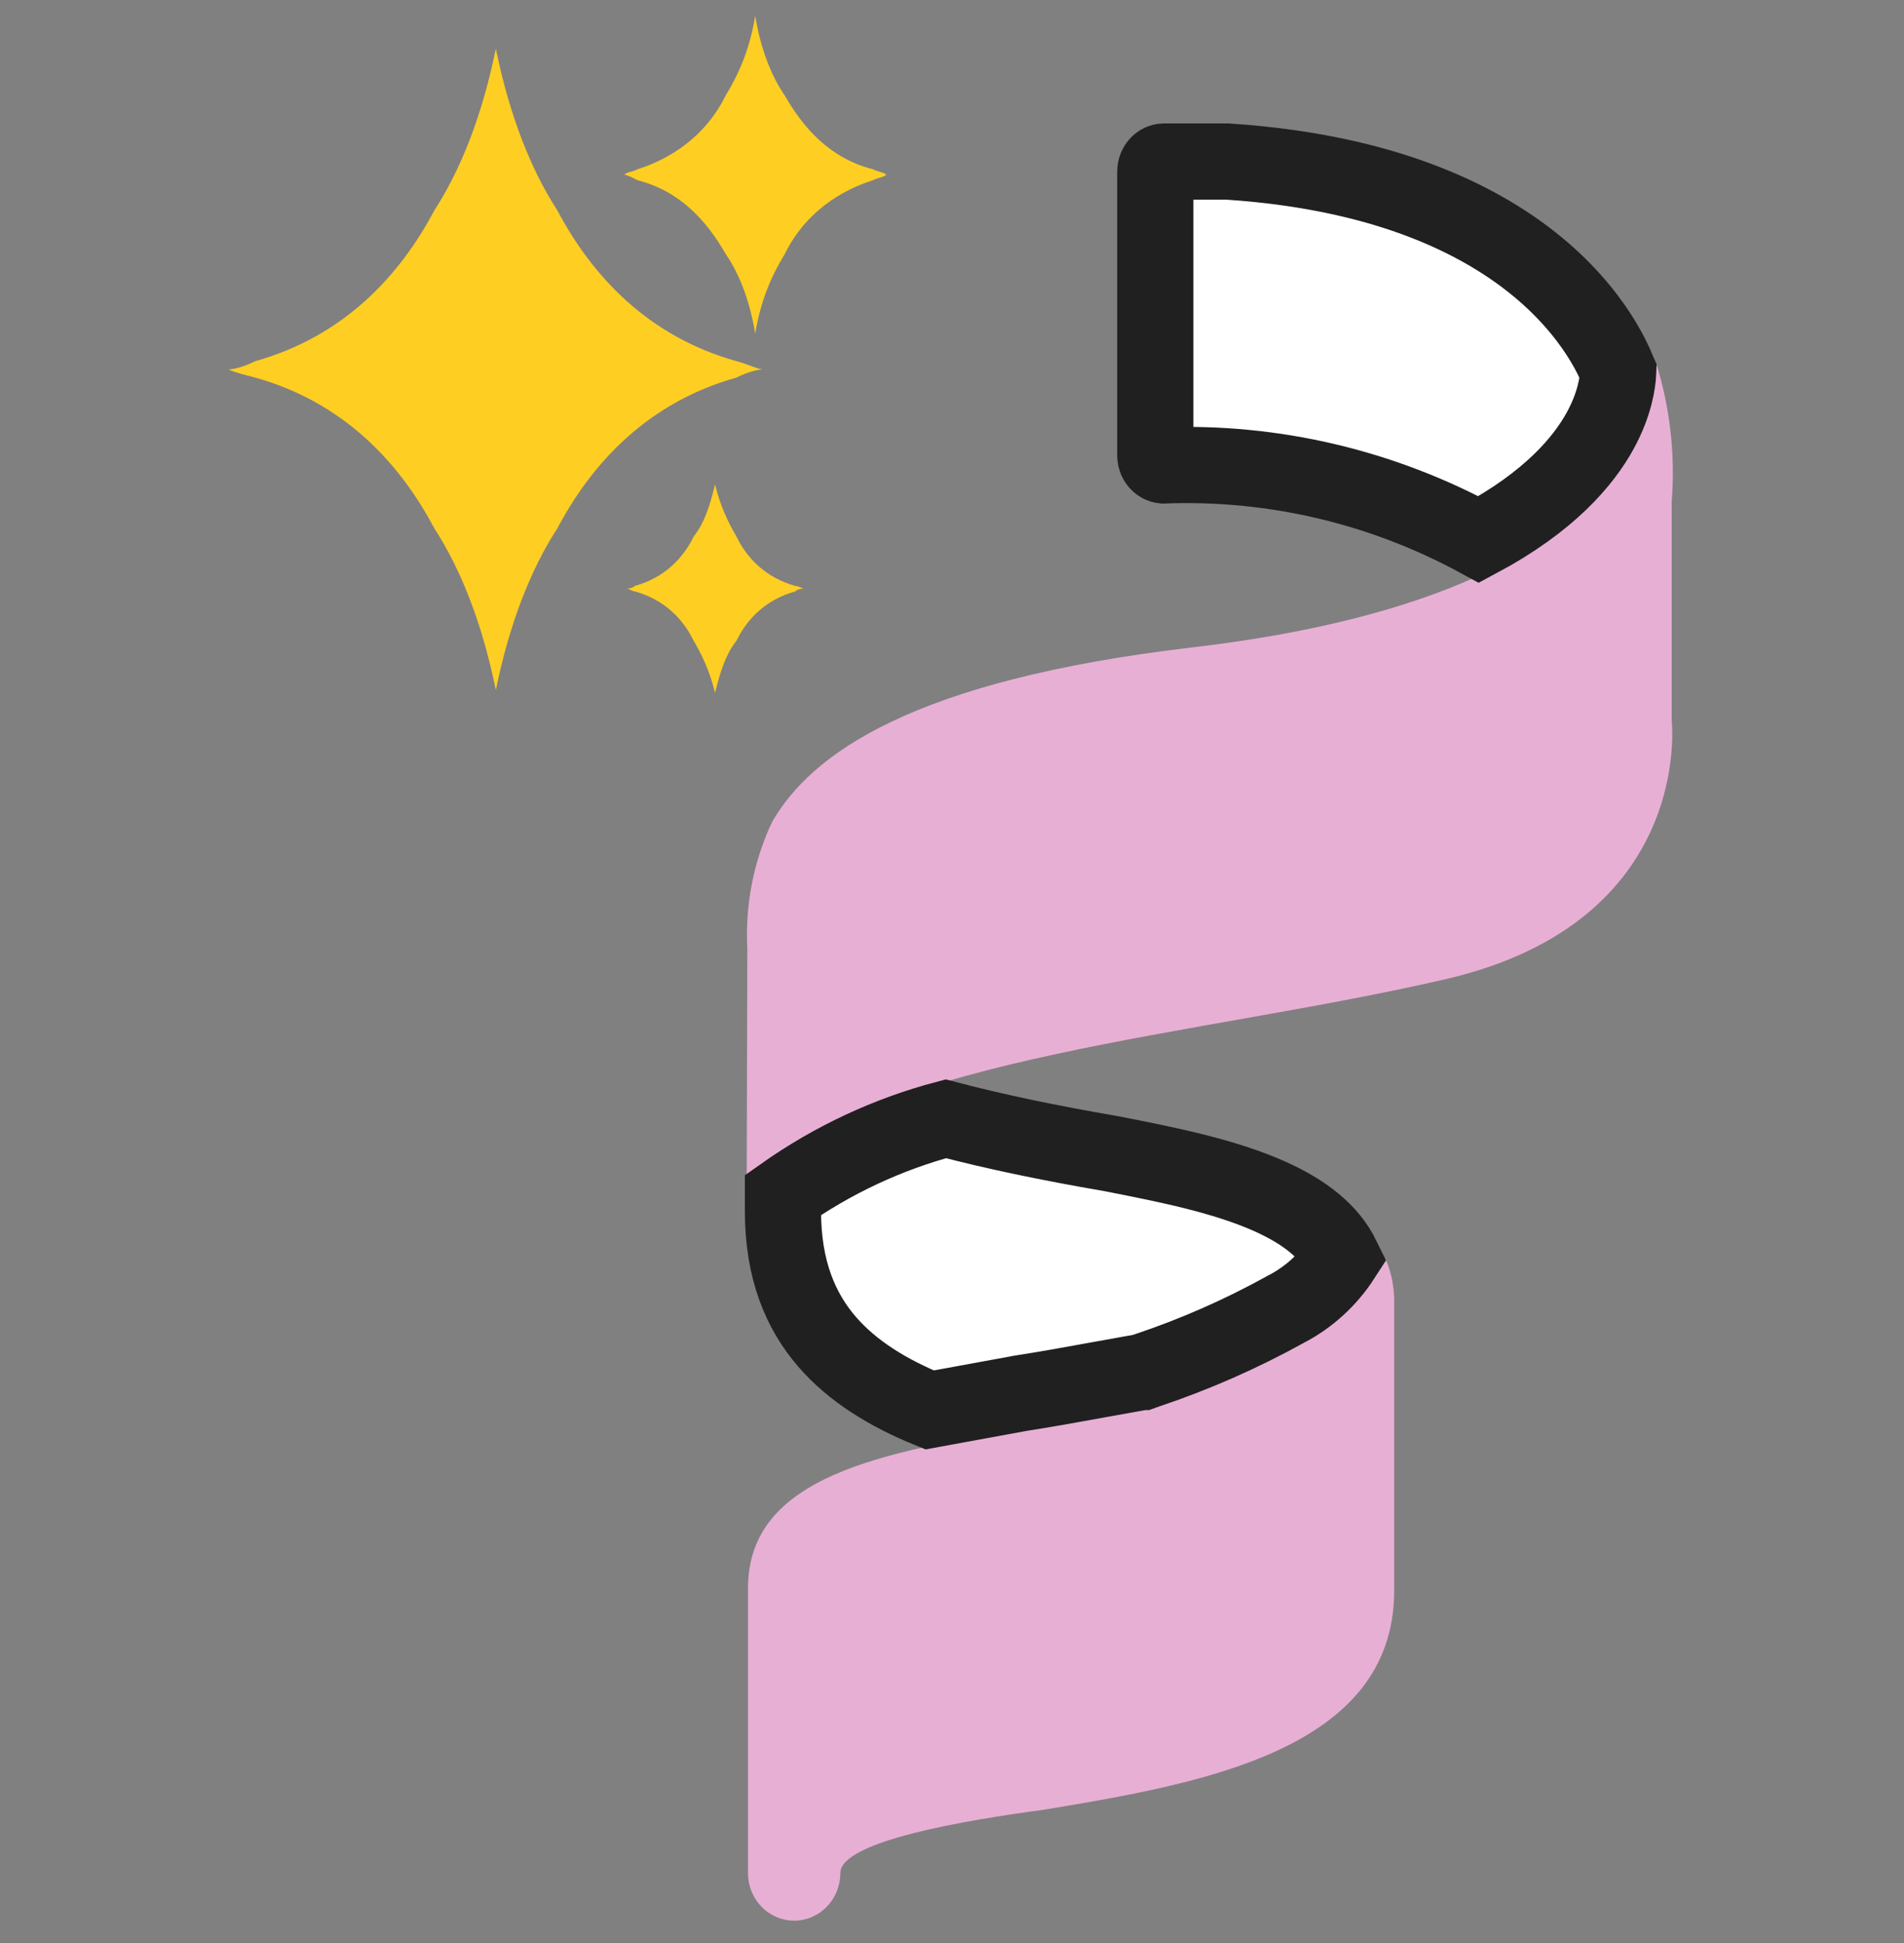
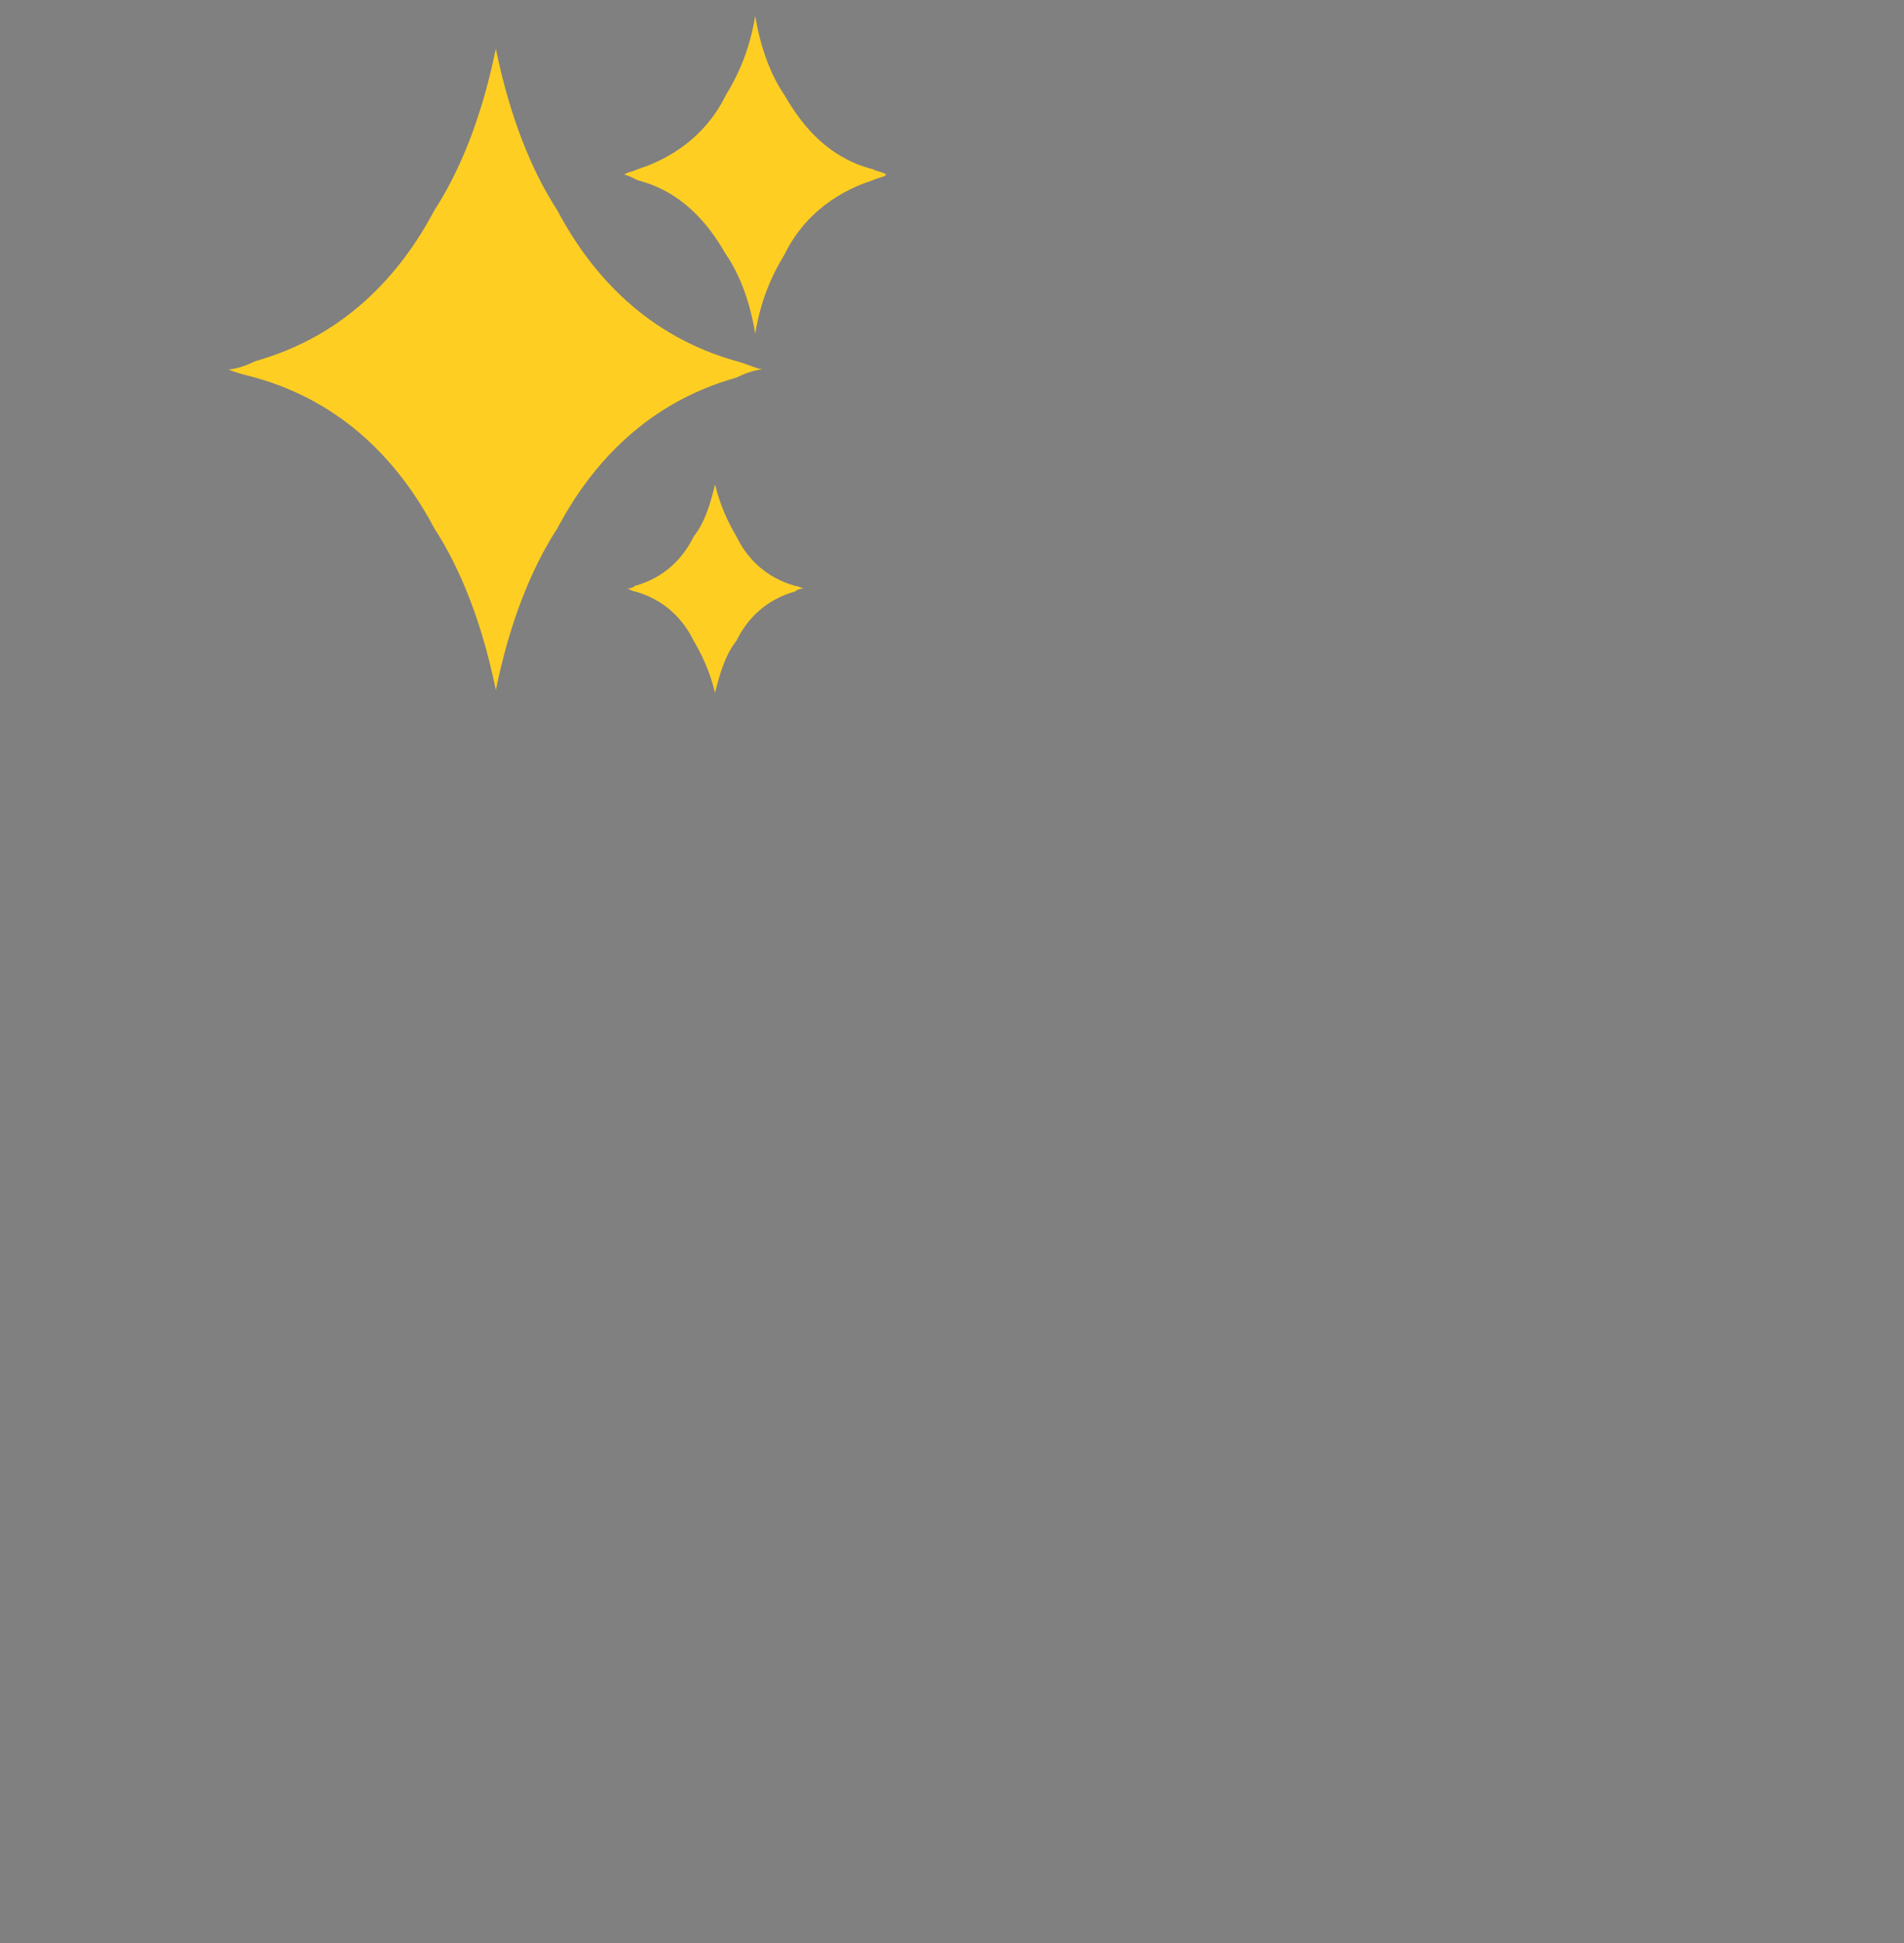
<svg xmlns="http://www.w3.org/2000/svg" width="50" height="51" viewBox="0 0 50 51" fill="none">
  <rect x="0" y="0" width="50" height="51" fill="#808080" stroke="none" />
-   <path d="M36.385 33.037C35.887 33.972 35.111 34.718 34.171 35.166C32.962 35.835 31.696 36.392 30.39 36.828L30.115 36.928H30.018C29.048 37.145 28.03 37.311 27.028 37.477C23.23 38.109 19.643 38.724 19.643 41.684V49.166C19.643 49.497 19.77 49.815 19.998 50.048C20.225 50.282 20.533 50.414 20.855 50.414C21.176 50.414 21.484 50.282 21.712 50.048C21.939 49.815 22.067 49.497 22.067 49.166C22.067 48.319 25.412 47.77 27.4 47.504C31.505 46.822 36.612 45.957 36.612 41.75V34.268C36.627 33.845 36.549 33.425 36.385 33.037Z" fill="#E8AFD5" />
-   <path d="M19.625 24.906C19.565 23.759 19.787 22.615 20.272 21.581C21.29 19.802 23.941 17.856 31.326 16.991C44.255 15.478 43.479 9.492 43.479 9.492C43.856 10.682 43.999 11.937 43.899 13.184V18.904C43.899 18.904 44.513 24.191 37.952 25.704C31.391 27.218 23.407 27.683 19.609 30.909L19.625 24.906Z" fill="#E8AFD5" />
-   <path d="M42.495 9.758C42.484 10.018 42.413 10.589 42.026 11.297C41.582 12.109 40.684 13.172 38.833 14.161C36.29 12.779 33.432 12.106 30.548 12.217C30.502 12.212 30.455 12.191 30.415 12.15C30.37 12.105 30.34 12.037 30.338 11.962V4.496C30.34 4.42 30.37 4.353 30.415 4.307C30.458 4.263 30.51 4.242 30.56 4.24H30.56H30.564H30.567H30.57H30.574H30.577H30.581H30.584H30.587H30.591H30.594H30.598H30.601H30.605H30.608H30.611H30.615H30.618H30.622H30.625H30.628H30.632H30.635H30.639H30.642H30.645H30.649H30.652H30.656H30.659H30.662H30.666H30.669H30.673H30.676H30.68H30.683H30.686H30.69H30.693H30.697H30.7H30.703H30.707H30.71H30.714H30.717H30.72H30.724H30.727H30.731H30.734H30.737H30.741H30.744H30.748H30.751H30.754H30.758H30.761H30.765H30.768H30.771H30.775H30.778H30.782H30.785H30.788H30.792H30.795H30.799H30.802H30.805H30.809H30.812H30.816H30.819H30.823H30.826H30.829H30.833H30.836H30.84H30.843H30.846H30.85H30.853H30.857H30.86H30.863H30.867H30.87H30.874H30.877H30.88H30.884H30.887H30.891H30.894H30.897H30.901H30.904H30.908H30.911H30.914H30.918H30.921H30.925H30.928H30.931H30.935H30.938H30.942H30.945H30.948H30.952H30.955H30.959H30.962H30.965H30.969H30.972H30.976H30.979H30.982H30.986H30.989H30.993H30.996H30.999H31.003H31.006H31.01H31.013H31.016H31.02H31.023H31.027H31.03H31.033H31.037H31.04H31.044H31.047H31.05H31.054H31.057H31.061H31.064H31.067H31.071H31.074H31.078H31.081H31.084H31.088H31.091H31.094H31.098H31.101H31.105H31.108H31.111H31.115H31.118H31.122H31.125H31.128H31.132H31.135H31.139H31.142H31.145H31.149H31.152H31.155H31.159H31.162H31.166H31.169H31.172H31.176H31.179H31.183H31.186H31.189H31.193H31.196H31.199H31.203H31.206H31.209H31.213H31.216H31.22H31.223H31.226H31.23H31.233H31.237H31.24H31.243H31.247H31.25H31.253H31.257H31.26H31.264H31.267H31.27H31.274H31.277H31.28H31.284H31.287H31.291H31.294H31.297H31.301H31.304H31.308H31.311H31.314H31.318H31.321H31.324H31.328H31.331H31.334H31.338H31.341H31.345H31.348H31.351H31.355H31.358H31.361H31.365H31.368H31.372H31.375H31.378H31.382H31.385H31.388H31.392H31.395H31.398H31.402H31.405H31.409H31.412H31.415H31.419H31.422H31.425H31.429H31.432H31.435H31.439H31.442H31.445H31.449H31.452H31.456H31.459H31.462H31.466H31.469H31.472H31.476H31.479H31.482H31.486H31.489H31.492H31.496H31.499H31.503H31.506H31.509H31.513H31.516H31.519H31.523H31.526H31.529H31.533H31.536H31.539H31.543H31.546H31.549H31.553H31.556H31.559H31.563H31.566H31.57H31.573H31.576H31.579H31.583H31.586H31.59H31.593H31.596H31.6H31.603H31.606H31.61H31.613H31.616H31.62H31.623H31.626H31.63H31.633H31.636H31.64H31.643H31.646H31.65H31.653H31.656H31.66H31.663H31.666H31.67H31.673H31.676H31.68H31.683H31.686H31.69H31.693H31.696H31.7H31.703H31.706H31.709H31.713H31.716H31.72H31.723H31.726H31.729H31.733H31.736H31.739H31.743H31.746H31.749H31.753H31.756H31.759H31.763H31.766H31.769H31.773H31.776H31.779H31.782H31.786H31.789H31.793H31.796H31.799H31.802H31.806H31.809H31.812H31.816H31.819H31.822H31.826H31.829H31.832H31.835H31.839H31.842H31.845H31.849H31.852H31.855H31.859H31.862H31.865H31.869H31.872H31.875H31.878H31.882H31.885H31.888H31.892H31.895H31.898H31.901H31.905H31.908H31.911H31.915H31.918H31.921H31.924H31.928H31.931H31.934H31.938H31.941H31.944H31.948H31.951H31.954H31.957H31.961H31.964H31.967H31.97H31.974H31.977H31.98H31.984H31.987H31.99H31.993H31.997H32H32.003H32.007H32.01H32.013H32.016H32.02H32.023H32.026H32.029H32.033H32.036H32.039H32.042H32.046H32.049H32.052H32.056H32.059H32.062H32.065H32.069H32.072H32.075H32.078H32.082H32.085H32.088H32.091H32.095H32.098H32.101H32.104H32.108H32.111H32.114H32.117H32.121H32.124H32.127H32.13H32.134H32.137H32.14H32.143H32.147H32.15H32.153H32.156H32.16H32.163H32.166H32.169H32.173H32.176H32.179H32.182H32.185H32.189H32.192H32.195H32.199H32.202H32.205H32.208H32.211H32.215H32.218H32.221H32.224H32.228H32.231C36.81 4.54 39.382 6.042 40.8 7.375C41.517 8.051 41.958 8.701 42.216 9.169C42.346 9.403 42.429 9.592 42.478 9.715C42.484 9.73 42.489 9.745 42.495 9.758Z" fill="white" stroke="#202020" stroke-width="2" />
-   <path d="M30.112 35.972L30.002 36.012H29.995L29.91 36.026C29.528 36.093 29.159 36.16 28.795 36.226C28.128 36.347 27.476 36.466 26.792 36.572L26.779 36.574L26.766 36.577L24.412 37.008C23.315 36.563 22.387 35.989 21.722 35.222C21.026 34.418 20.561 33.337 20.561 31.79V31.366C21.863 30.447 23.311 29.77 24.838 29.366C26.093 29.697 27.526 29.997 29.174 30.28C30.688 30.575 32.148 30.872 33.319 31.391C34.275 31.815 34.918 32.332 35.251 33.014C34.88 33.588 34.371 34.052 33.775 34.361L33.763 34.367L33.751 34.374C32.594 35.014 31.384 35.546 30.136 35.964L30.124 35.968L30.112 35.972Z" fill="white" stroke="#202020" stroke-width="2" />
  <path fill-rule="evenodd" clip-rule="evenodd" d="M22.922 4.443C21.798 4.155 21.096 3.364 20.605 2.5C20.254 1.997 19.973 1.277 19.832 0.414C19.692 1.277 19.411 1.925 19.06 2.5C18.639 3.364 17.866 4.083 16.743 4.443C16.681 4.474 16.62 4.492 16.564 4.508C16.493 4.529 16.431 4.546 16.392 4.587C16.462 4.587 16.603 4.659 16.743 4.731C17.866 5.018 18.569 5.81 19.06 6.673C19.411 7.177 19.692 7.896 19.832 8.76C19.973 7.896 20.254 7.249 20.605 6.673C21.026 5.81 21.798 5.09 22.922 4.731C22.983 4.699 23.045 4.681 23.1 4.665C23.172 4.645 23.233 4.627 23.273 4.587C23.233 4.546 23.172 4.529 23.1 4.508C23.045 4.492 22.983 4.474 22.922 4.443ZM19.34 9.48C17.023 8.832 15.549 7.249 14.636 5.522C13.934 4.443 13.372 3.004 13.021 1.277C12.67 3.004 12.108 4.443 11.406 5.522C10.493 7.249 9.019 8.832 6.702 9.48C6.421 9.624 6.14 9.696 6 9.696C6.14 9.768 6.421 9.839 6.702 9.911L6.702 9.911C9.019 10.559 10.493 12.142 11.406 13.869C12.108 14.948 12.67 16.387 13.021 18.114C13.372 16.387 13.934 14.948 14.636 13.869C15.549 12.142 17.023 10.559 19.34 9.911C19.621 9.768 19.902 9.696 20.042 9.696C19.963 9.696 19.84 9.65 19.698 9.598L19.698 9.598L19.698 9.598C19.586 9.557 19.463 9.511 19.34 9.48ZM19.34 14.084C19.62 14.66 20.112 15.164 20.884 15.379C20.954 15.379 21.095 15.451 21.095 15.451C21.095 15.451 20.954 15.451 20.884 15.523C20.112 15.739 19.62 16.243 19.34 16.818C19.059 17.178 18.918 17.61 18.778 18.186C18.637 17.61 18.427 17.178 18.216 16.818C17.935 16.243 17.444 15.739 16.672 15.523C16.637 15.523 16.601 15.505 16.566 15.487C16.531 15.469 16.496 15.451 16.461 15.451C16.461 15.451 16.601 15.451 16.672 15.379C17.444 15.164 17.935 14.66 18.216 14.084C18.497 13.725 18.637 13.293 18.778 12.717C18.918 13.293 19.129 13.725 19.34 14.084Z" fill="#FFCE22" />
</svg>